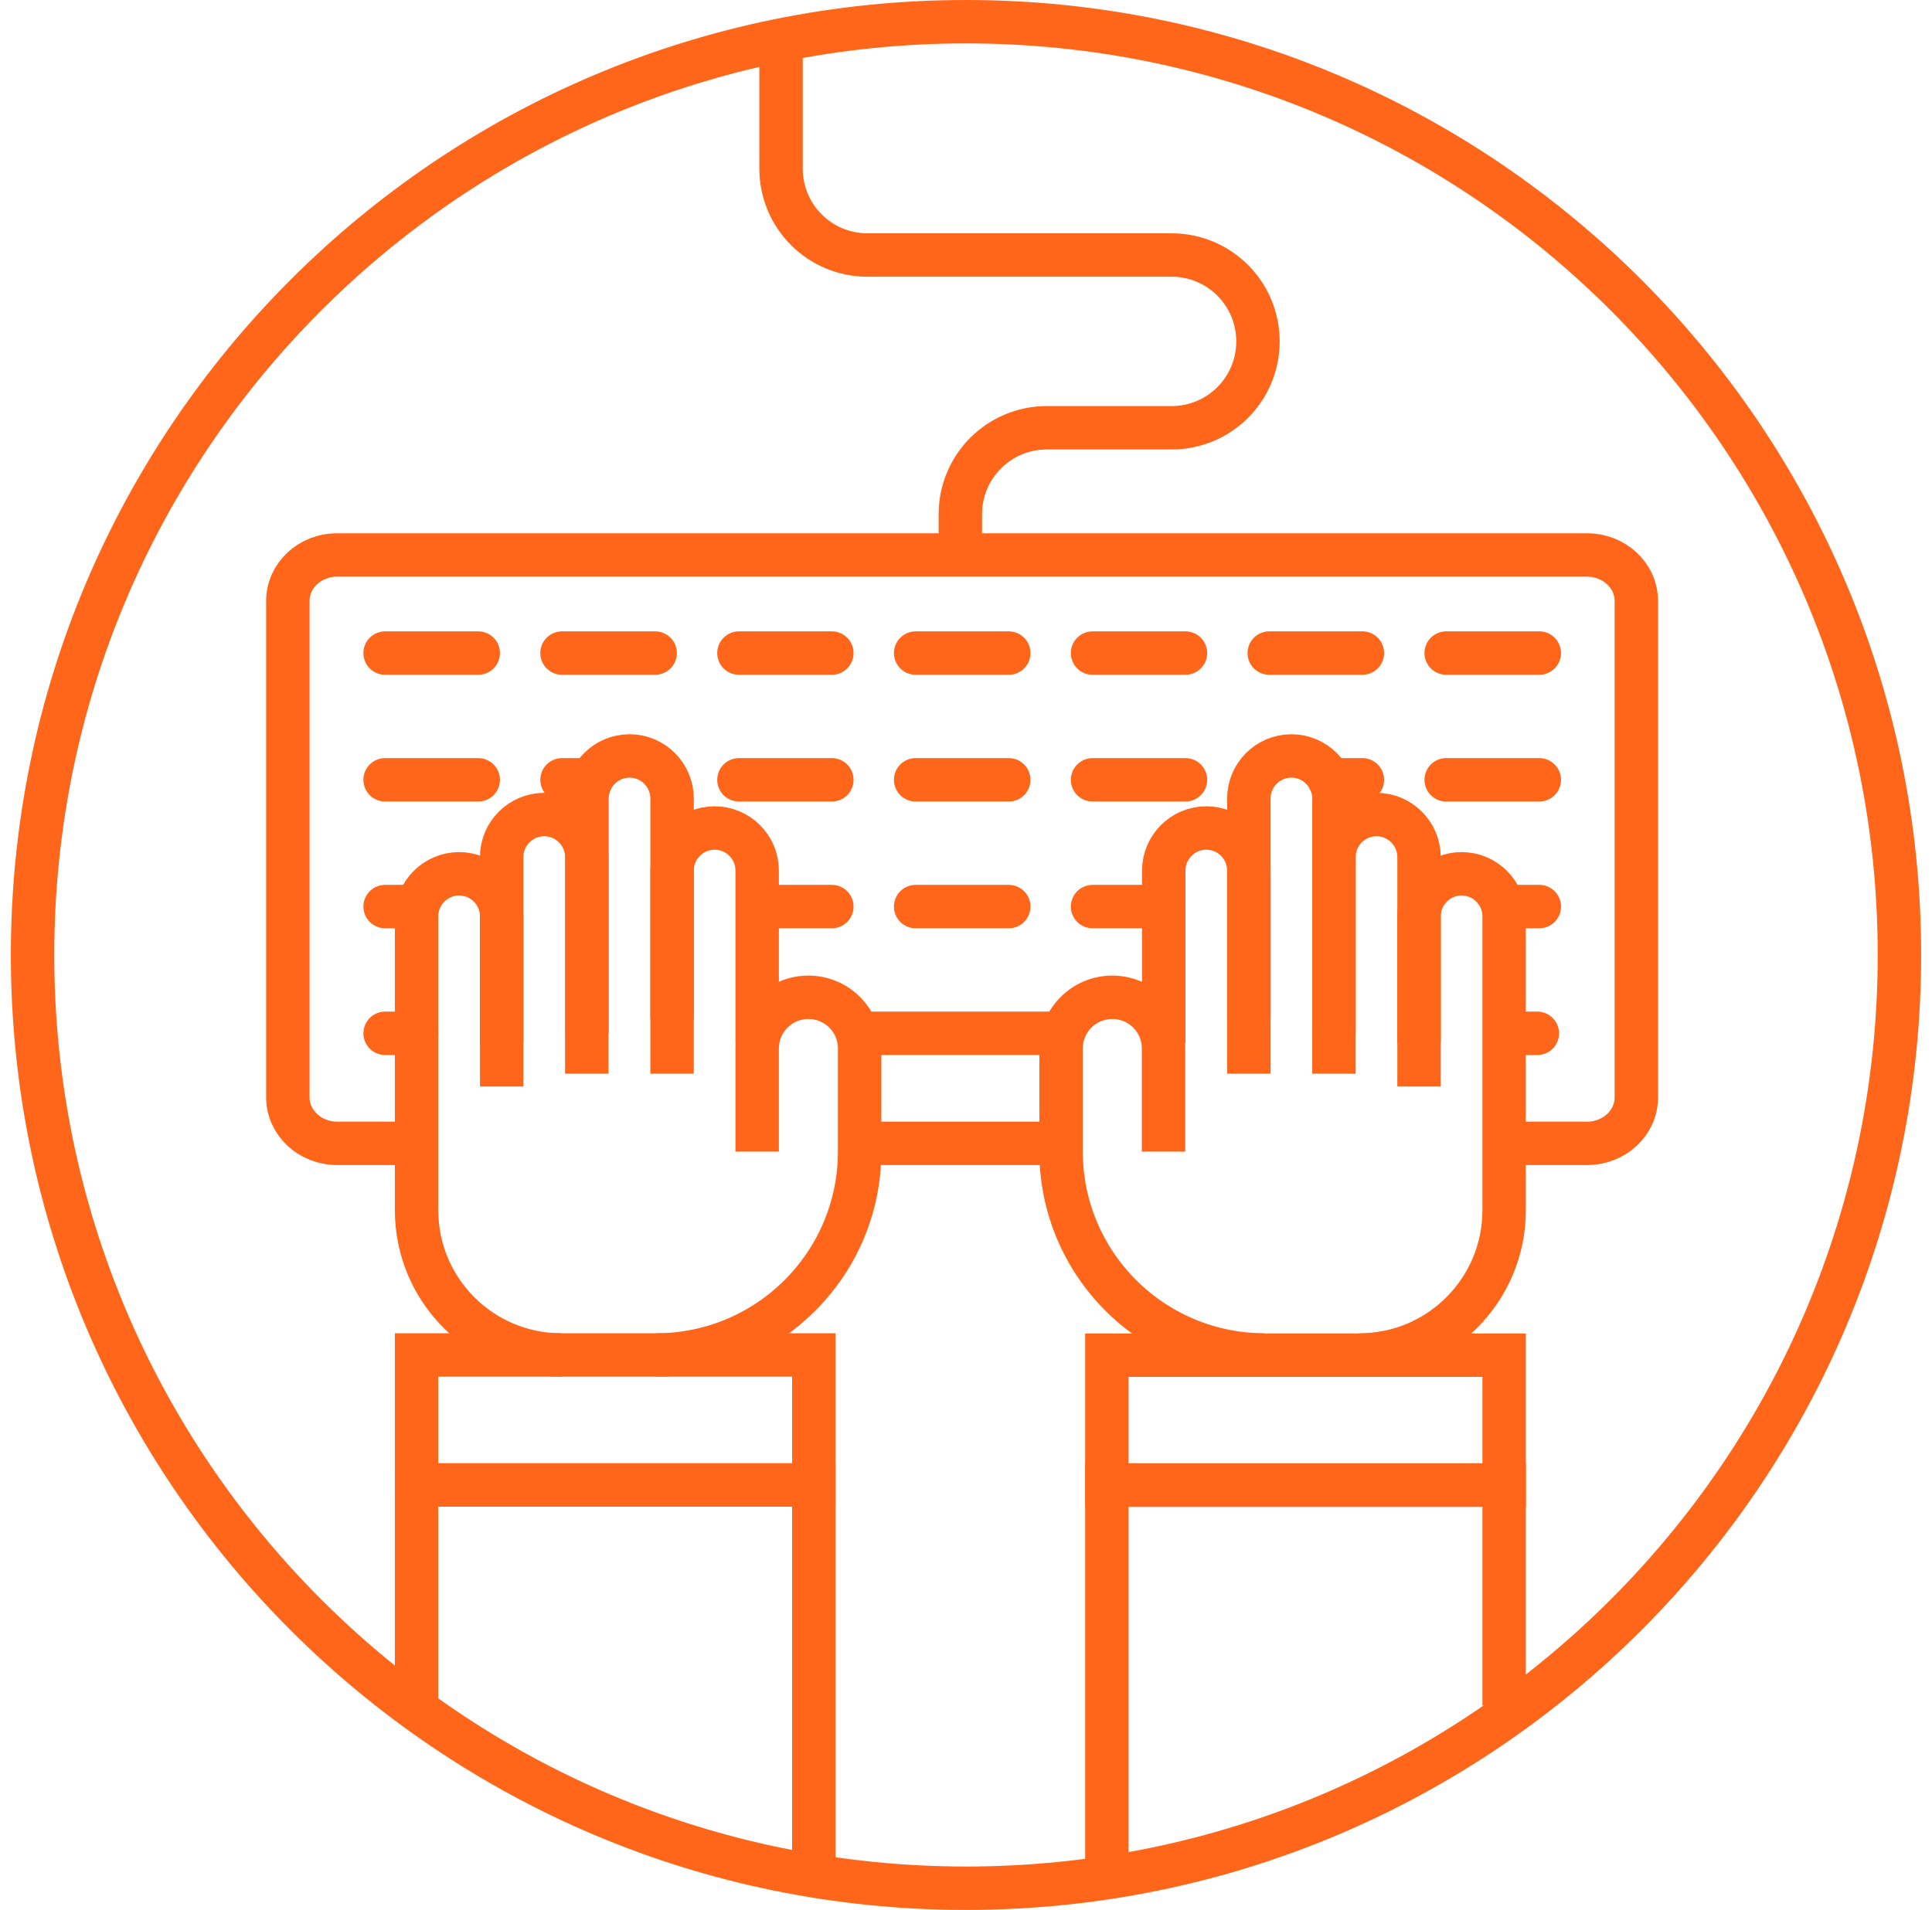
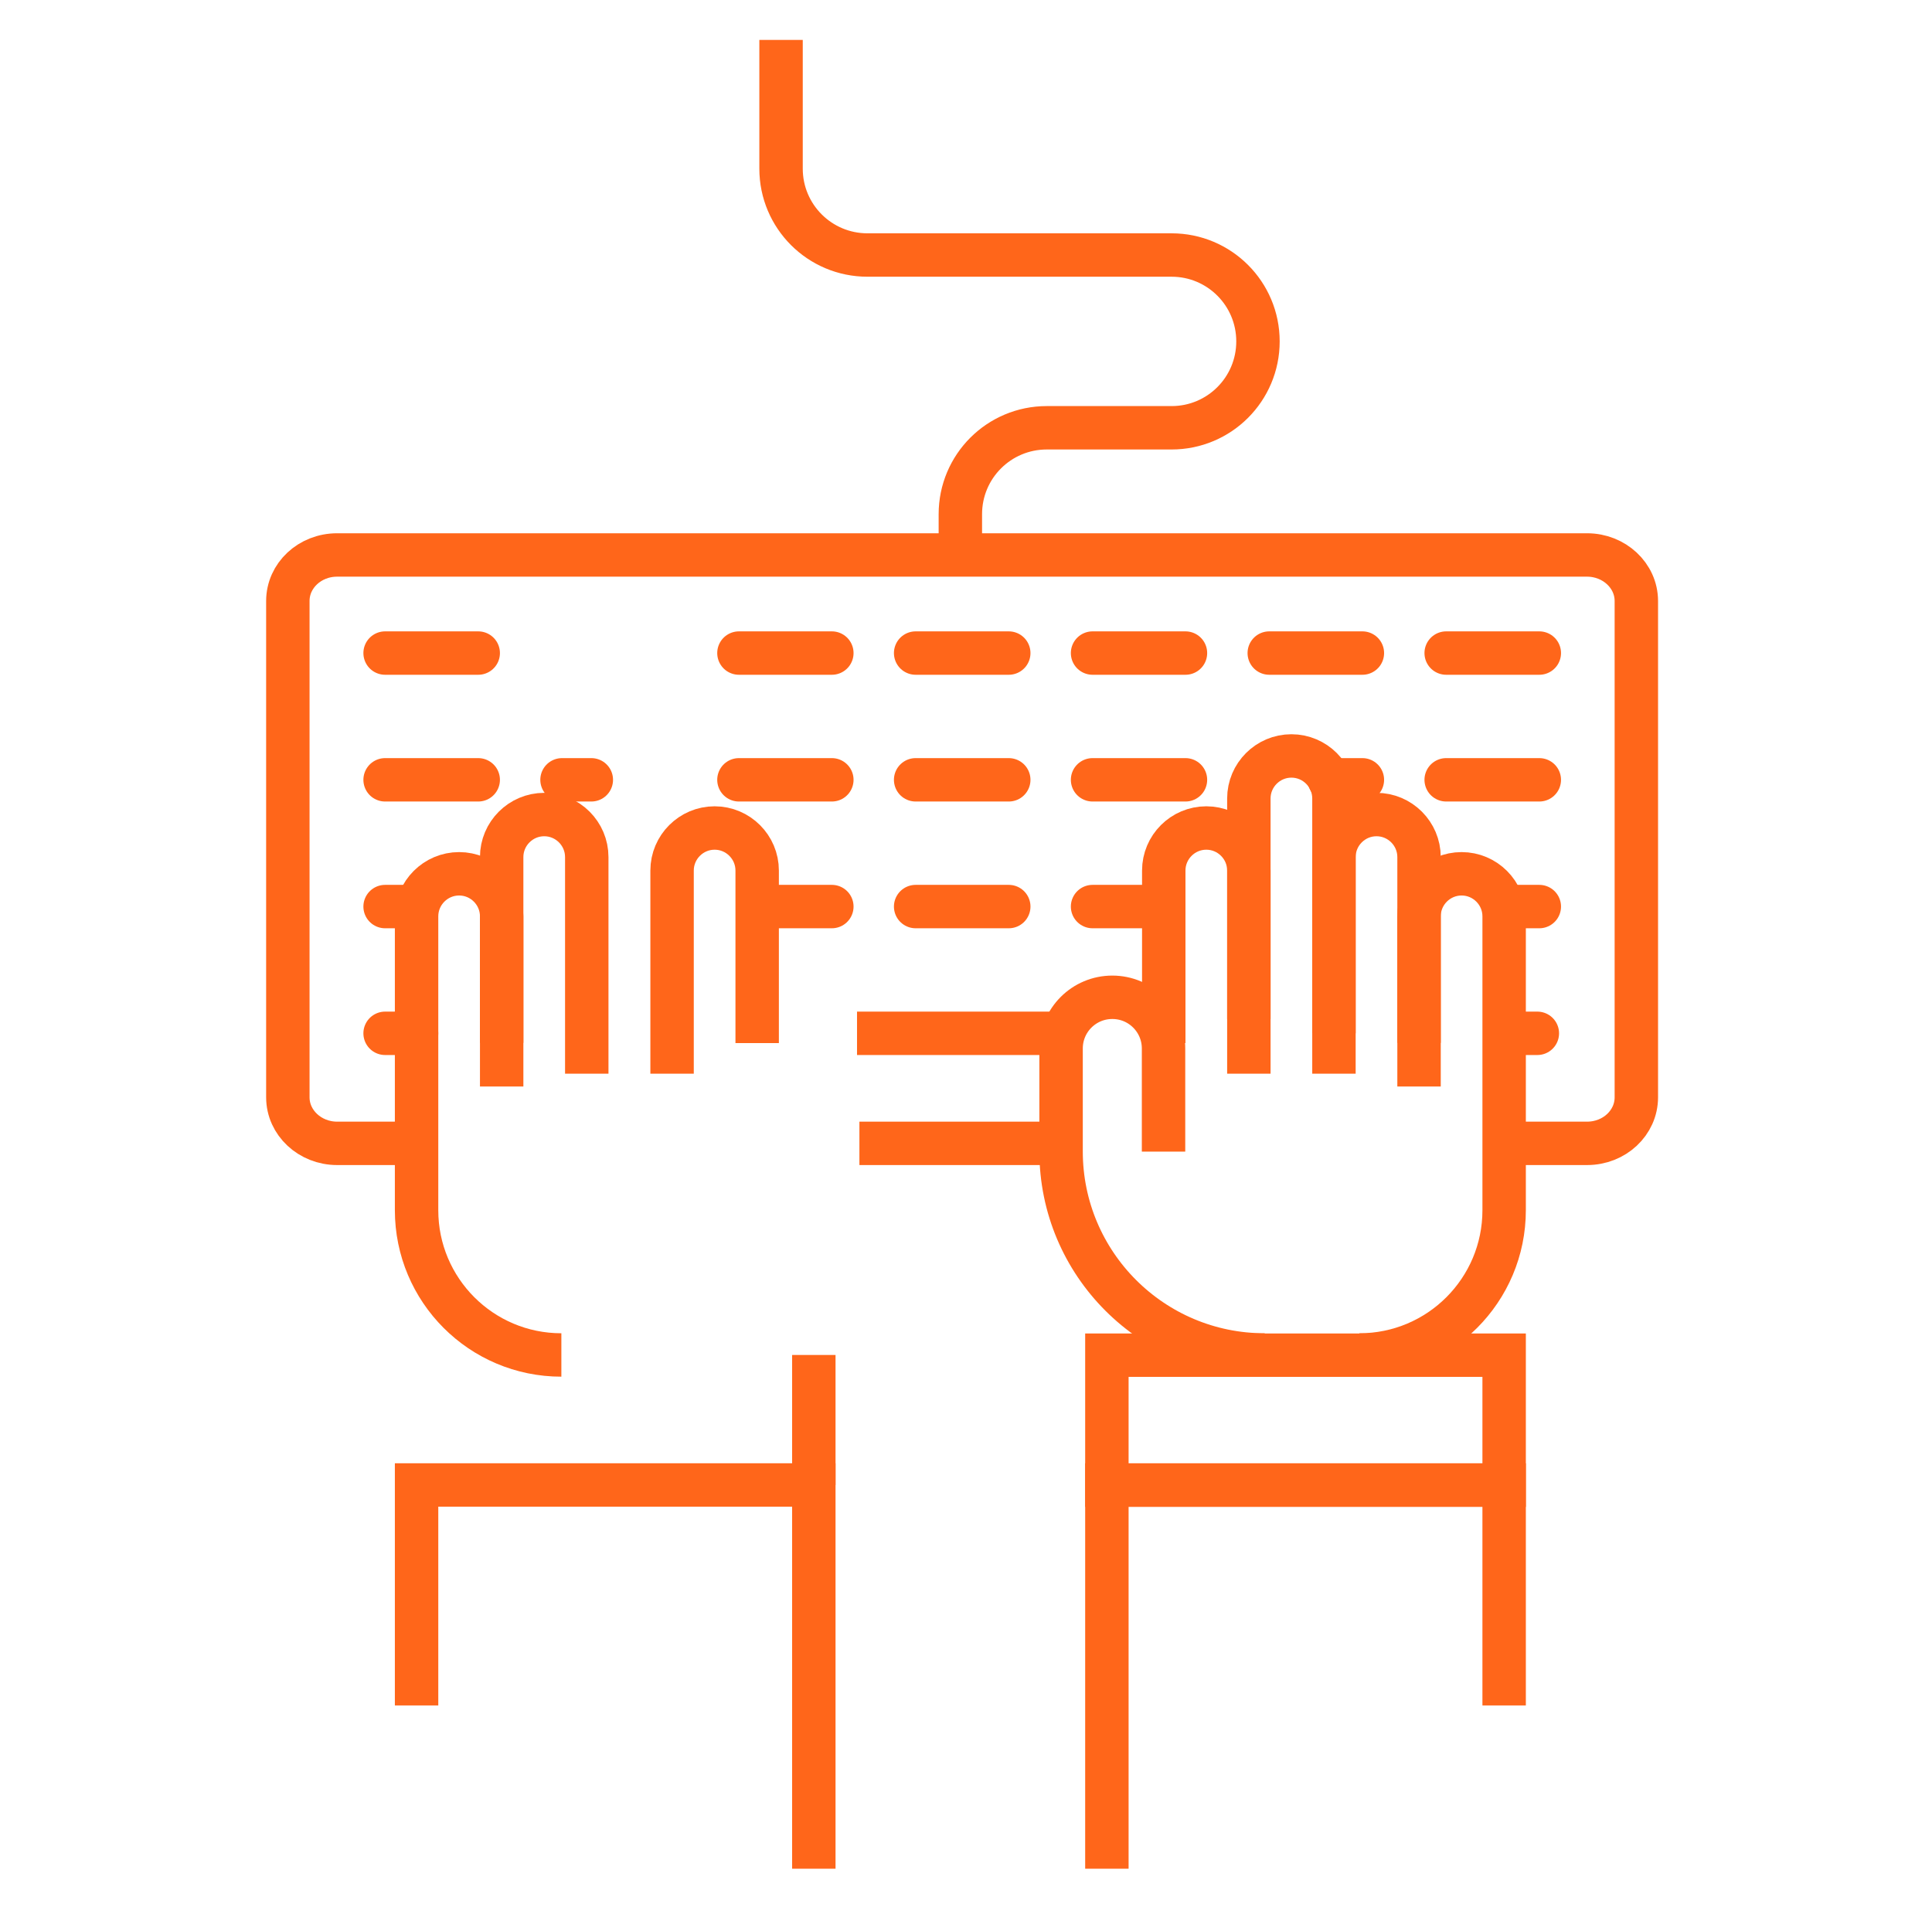
<svg xmlns="http://www.w3.org/2000/svg" width="89" height="88" viewBox="0 0 89 88" fill="none">
-   <path d="M44.5 87C68.248 87 87.5 67.748 87.5 44C87.5 20.252 68.248 1 44.5 1C20.752 1 1.5 20.252 1.5 44C1.5 67.748 20.752 87 44.5 87Z" stroke="#FF661A" stroke-width="2" stroke-miterlimit="10" />
  <path d="M19.19 52.68H15.53C14.28 52.68 13.26 51.73 13.26 50.56V27.69C13.26 26.52 14.27 25.57 15.53 25.57H73.11C74.36 25.57 75.38 26.52 75.38 27.69V50.56C75.38 51.73 74.37 52.68 73.11 52.68H69.29" stroke="#FF661A" stroke-width="2" stroke-miterlimit="10" />
  <path d="M44.24 25.57V23.69C44.24 21.49 46.02 19.71 48.221 19.71H53.971C56.17 19.71 57.95 17.93 57.95 15.73C57.95 13.53 56.17 11.75 53.971 11.75H39.961C37.761 11.75 35.98 9.97 35.98 7.77V1.84" stroke="#FF661A" stroke-width="2" stroke-miterlimit="10" />
  <path d="M65.37 48.05V42.22C65.37 41.14 66.25 40.26 67.33 40.26C68.41 40.26 69.29 41.14 69.29 42.22V55.76C69.29 59.44 66.31 62.43 62.62 62.43" stroke="#FF661A" stroke-width="2" stroke-miterlimit="10" />
  <path d="M65.37 50.06V39.49C65.37 38.41 64.49 37.53 63.41 37.53C62.33 37.53 61.45 38.41 61.45 39.49V49.47" stroke="#FF661A" stroke-width="2" stroke-miterlimit="10" />
  <path d="M61.45 47.61V36.79C61.45 35.71 60.57 34.83 59.49 34.83C58.41 34.83 57.53 35.71 57.53 36.79V46.95" stroke="#FF661A" stroke-width="2" stroke-miterlimit="10" />
  <path d="M57.53 49.47V40.11C57.53 39.03 56.65 38.15 55.57 38.15C54.49 38.15 53.61 39.03 53.61 40.11V48.06" stroke="#FF661A" stroke-width="2" stroke-miterlimit="10" />
  <path d="M53.6 53.06V48.31C53.6 47.01 52.55 45.95 51.24 45.95C49.94 45.95 48.88 47 48.88 48.31V53.05C48.88 58.23 53.08 62.43 58.26 62.43" stroke="#FF661A" stroke-width="2" stroke-miterlimit="10" />
  <path d="M50.99 68.43H69.29V62.44H50.99V68.43Z" stroke="#FF661A" stroke-width="2" stroke-miterlimit="10" />
  <path d="M69.29 78.58V68.42H50.99V86.1" stroke="#FF661A" stroke-width="2" stroke-miterlimit="10" />
  <path d="M23.11 48.05V42.22C23.11 41.14 22.23 40.26 21.15 40.26C20.07 40.26 19.19 41.14 19.19 42.22V55.76C19.19 59.44 22.17 62.43 25.86 62.43" stroke="#FF661A" stroke-width="2" stroke-miterlimit="10" />
  <path d="M23.11 50.06V39.49C23.11 38.41 23.99 37.53 25.07 37.53C26.15 37.53 27.03 38.41 27.03 39.49V49.47" stroke="#FF661A" stroke-width="2" stroke-miterlimit="10" />
-   <path d="M27.04 47.61V36.79C27.04 35.71 27.92 34.83 29 34.83C30.08 34.83 30.96 35.71 30.96 36.79V46.95" stroke="#FF661A" stroke-width="2" stroke-miterlimit="10" />
  <path d="M30.96 49.47V40.11C30.96 39.03 31.84 38.15 32.92 38.15C34 38.15 34.88 39.03 34.88 40.11V48.06" stroke="#FF661A" stroke-width="2" stroke-miterlimit="10" />
-   <path d="M34.88 53.06V48.31C34.88 47.01 35.93 45.95 37.24 45.95C38.54 45.95 39.6 47 39.6 48.31V53.05C39.6 58.23 35.4 62.43 30.22 62.43" stroke="#FF661A" stroke-width="2" stroke-miterlimit="10" />
-   <path d="M37.49 62.43H19.19V68.42H37.49V62.43Z" stroke="#FF661A" stroke-width="2" stroke-miterlimit="10" />
+   <path d="M37.49 62.43V68.42H37.49V62.43Z" stroke="#FF661A" stroke-width="2" stroke-miterlimit="10" />
  <path d="M19.19 78.58V68.42H37.49V86.1" stroke="#FF661A" stroke-width="2" stroke-miterlimit="10" />
  <path d="M39.48 47.61H49.011" stroke="#FF661A" stroke-width="2" stroke-miterlimit="10" />
  <path d="M39.59 52.68H48.89" stroke="#FF661A" stroke-width="2" stroke-miterlimit="10" />
  <path d="M17.74 30.09H22.03" stroke="#FF661A" stroke-width="2" stroke-miterlimit="10" stroke-linecap="round" />
-   <path d="M25.89 30.09H30.18" stroke="#FF661A" stroke-width="2" stroke-miterlimit="10" stroke-linecap="round" />
  <path d="M34.04 30.09H38.32" stroke="#FF661A" stroke-width="2" stroke-miterlimit="10" stroke-linecap="round" />
  <path d="M42.18 30.09H46.47" stroke="#FF661A" stroke-width="2" stroke-miterlimit="10" stroke-linecap="round" />
  <path d="M50.33 30.09H54.61" stroke="#FF661A" stroke-width="2" stroke-miterlimit="10" stroke-linecap="round" />
  <path d="M58.47 30.09H62.76" stroke="#FF661A" stroke-width="2" stroke-miterlimit="10" stroke-linecap="round" />
  <path d="M66.62 30.09H70.91" stroke="#FF661A" stroke-width="2" stroke-miterlimit="10" stroke-linecap="round" />
  <path d="M17.74 35.93H22.03" stroke="#FF661A" stroke-width="2" stroke-miterlimit="10" stroke-linecap="round" />
  <path d="M25.89 35.93H27.24" stroke="#FF661A" stroke-width="2" stroke-miterlimit="10" stroke-linecap="round" />
  <path d="M34.04 35.93H38.32" stroke="#FF661A" stroke-width="2" stroke-miterlimit="10" stroke-linecap="round" />
  <path d="M42.18 35.93H46.47" stroke="#FF661A" stroke-width="2" stroke-miterlimit="10" stroke-linecap="round" />
  <path d="M50.33 35.93H54.61" stroke="#FF661A" stroke-width="2" stroke-miterlimit="10" stroke-linecap="round" />
  <path d="M61.24 35.93H62.76" stroke="#FF661A" stroke-width="2" stroke-miterlimit="10" stroke-linecap="round" />
  <path d="M66.62 35.93H70.91" stroke="#FF661A" stroke-width="2" stroke-miterlimit="10" stroke-linecap="round" />
  <path d="M17.74 41.77H19.19" stroke="#FF661A" stroke-width="2" stroke-miterlimit="10" stroke-linecap="round" />
  <path d="M17.74 47.61H19.19" stroke="#FF661A" stroke-width="2" stroke-miterlimit="10" stroke-linecap="round" />
  <path d="M69.38 47.61H70.82" stroke="#FF661A" stroke-width="2" stroke-miterlimit="10" stroke-linecap="round" />
  <path d="M34.91 41.77H38.32" stroke="#FF661A" stroke-width="2" stroke-miterlimit="10" stroke-linecap="round" />
  <path d="M42.18 41.77H46.47" stroke="#FF661A" stroke-width="2" stroke-miterlimit="10" stroke-linecap="round" />
  <path d="M50.33 41.77H53.6" stroke="#FF661A" stroke-width="2" stroke-miterlimit="10" stroke-linecap="round" />
  <path d="M69.29 41.77H70.91" stroke="#FF661A" stroke-width="2" stroke-miterlimit="10" stroke-linecap="round" />
</svg>